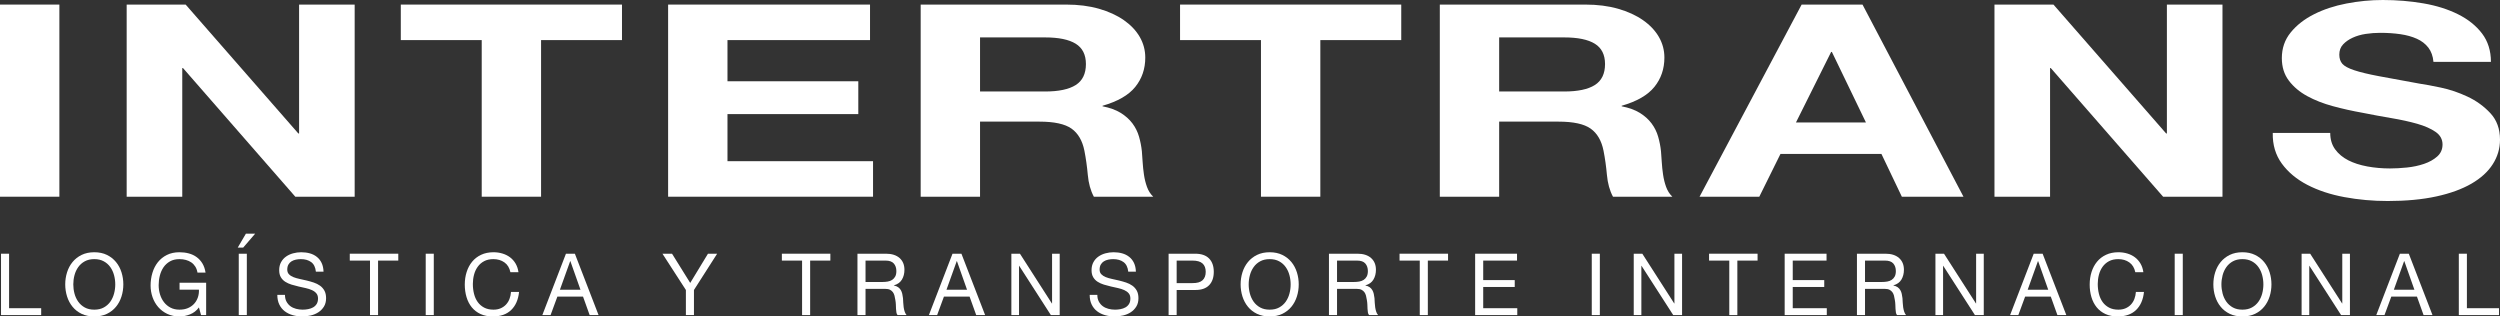
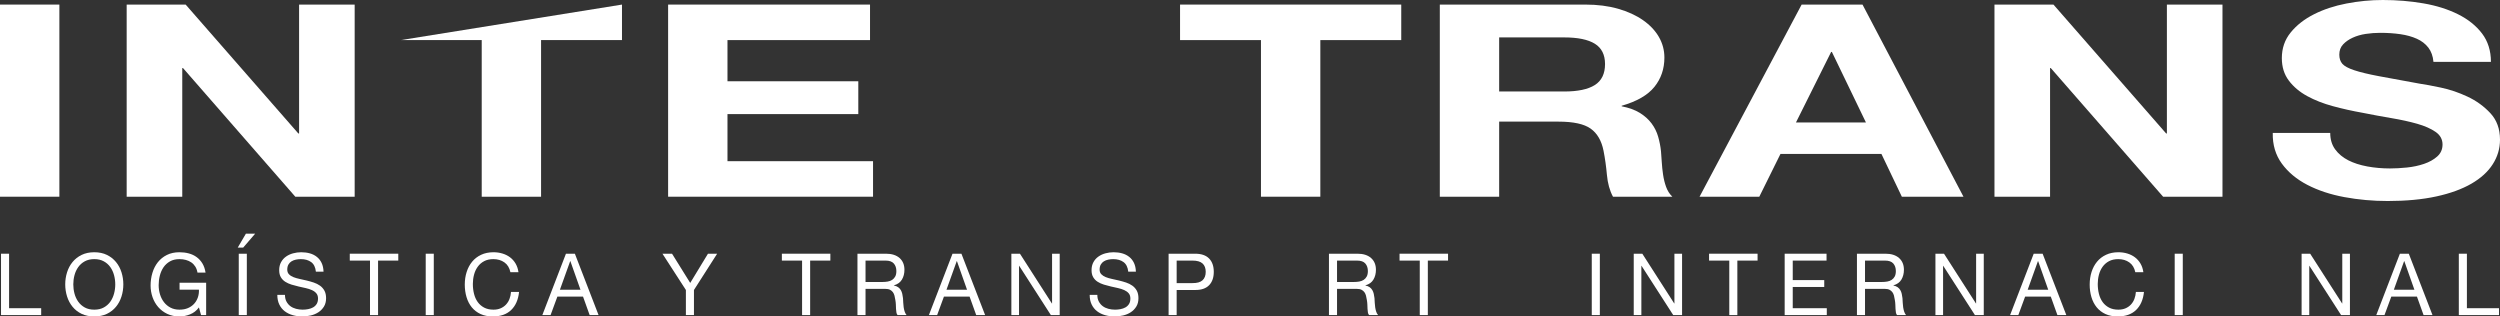
<svg xmlns="http://www.w3.org/2000/svg" id="Untitled-P%E1gina%201" viewBox="0 0 316 40" style="background-color:#ffffff00" version="1.1" xml:space="preserve" x="0px" y="0px" width="316px" height="40px">
  <rect x="0" y="0" width="316" height="40" fill="#333333" stroke="none" />
  <g id="Capa%201">
    <g>
      <path d="M 7.505 24.864 L 0 24.864 L 0 0.579 L 7.505 0.579 L 7.505 24.864 Z" fill="#ffffff" />
      <path d="M 23.467 0.579 L 37.709 16.87 L 37.805 16.87 L 37.805 0.579 L 44.83 0.579 L 44.83 24.864 L 37.326 24.864 L 23.132 8.605 L 23.038 8.605 L 23.038 24.864 L 16.011 24.864 L 16.011 0.579 L 23.467 0.579 Z" fill="#ffffff" />
-       <path d="M 50.661 5.068 L 50.661 0.579 L 78.619 0.579 L 78.619 5.068 L 68.391 5.068 L 68.391 24.864 L 60.889 24.864 L 60.889 5.068 L 50.661 5.068 Z" fill="#ffffff" />
+       <path d="M 50.661 5.068 L 78.619 0.579 L 78.619 5.068 L 68.391 5.068 L 68.391 24.864 L 60.889 24.864 L 60.889 5.068 L 50.661 5.068 Z" fill="#ffffff" />
      <path d="M 109.971 0.579 L 109.971 5.068 L 91.953 5.068 L 91.953 10.272 L 108.489 10.272 L 108.489 14.422 L 91.953 14.422 L 91.953 20.374 L 110.352 20.374 L 110.352 24.864 L 84.45 24.864 L 84.45 0.579 L 109.971 0.579 Z" fill="#ffffff" />
-       <path d="M 134.774 0.579 C 136.303 0.579 137.681 0.755 138.908 1.106 C 140.135 1.458 141.186 1.939 142.062 2.551 C 142.938 3.164 143.607 3.873 144.07 4.677 C 144.531 5.483 144.763 6.35 144.763 7.28 C 144.763 8.707 144.34 9.944 143.497 10.986 C 142.652 12.03 141.274 12.823 139.362 13.368 L 139.362 13.435 C 140.286 13.617 141.051 13.895 141.656 14.268 C 142.261 14.643 142.755 15.086 143.138 15.595 C 143.52 16.106 143.799 16.667 143.974 17.279 C 144.149 17.891 144.268 18.503 144.332 19.116 C 144.364 19.502 144.396 19.954 144.429 20.477 C 144.46 20.998 144.516 21.531 144.596 22.076 C 144.674 22.619 144.802 23.134 144.978 23.623 C 145.152 24.11 145.415 24.523 145.766 24.864 L 138.263 24.864 C 137.848 24.093 137.594 23.175 137.498 22.108 C 137.402 21.044 137.26 20.023 137.068 19.048 C 136.813 17.778 136.271 16.849 135.444 16.259 C 134.614 15.669 133.26 15.374 131.38 15.374 L 123.877 15.374 L 123.877 24.864 L 116.374 24.864 L 116.374 0.579 L 134.774 0.579 ZM 132.097 11.565 C 133.818 11.565 135.108 11.293 135.969 10.749 C 136.829 10.204 137.26 9.32 137.26 8.096 C 137.26 6.917 136.829 6.06 135.969 5.527 C 135.108 4.995 133.818 4.729 132.097 4.729 L 123.877 4.729 L 123.877 11.565 L 132.097 11.565 Z" fill="#ffffff" />
      <path d="M 149.159 5.068 L 149.159 0.579 L 177.118 0.579 L 177.118 5.068 L 166.89 5.068 L 166.89 24.864 L 159.387 24.864 L 159.387 5.068 L 149.159 5.068 Z" fill="#ffffff" />
      <path d="M 200.391 0.579 C 201.92 0.579 203.298 0.755 204.525 1.106 C 205.752 1.458 206.803 1.939 207.679 2.551 C 208.556 3.164 209.224 3.873 209.687 4.677 C 210.149 5.483 210.38 6.35 210.38 7.28 C 210.38 8.707 209.957 9.944 209.114 10.986 C 208.268 12.03 206.891 12.823 204.979 13.368 L 204.979 13.435 C 205.903 13.617 206.667 13.895 207.273 14.268 C 207.878 14.643 208.373 15.086 208.755 15.595 C 209.137 16.106 209.416 16.667 209.591 17.279 C 209.766 17.891 209.886 18.503 209.949 19.116 C 209.981 19.502 210.014 19.954 210.046 20.477 C 210.077 20.998 210.133 21.531 210.213 22.076 C 210.292 22.619 210.419 23.134 210.595 23.623 C 210.77 24.11 211.033 24.523 211.383 24.864 L 203.88 24.864 C 203.465 24.093 203.211 23.175 203.115 22.108 C 203.02 21.044 202.877 20.023 202.685 19.048 C 202.43 17.778 201.888 16.849 201.06 16.259 C 200.232 15.669 198.877 15.374 196.998 15.374 L 189.494 15.374 L 189.494 24.864 L 181.992 24.864 L 181.992 0.579 L 200.391 0.579 ZM 197.715 11.565 C 199.436 11.565 200.726 11.293 201.586 10.749 C 202.446 10.204 202.877 9.32 202.877 8.096 C 202.877 6.917 202.446 6.06 201.586 5.527 C 200.726 4.995 199.436 4.729 197.715 4.729 L 189.494 4.729 L 189.494 11.565 L 197.715 11.565 Z" fill="#ffffff" />
      <path d="M 235.422 0.579 L 248.183 24.864 L 240.393 24.864 L 237.812 19.455 L 225.052 19.455 L 222.375 24.864 L 214.824 24.864 L 227.727 0.579 L 235.422 0.579 ZM 235.853 15.476 L 231.551 6.565 L 231.456 6.565 L 227.011 15.476 L 235.853 15.476 Z" fill="#ffffff" />
      <path d="M 259.558 0.579 L 273.8 16.87 L 273.895 16.87 L 273.895 0.579 L 280.921 0.579 L 280.921 24.864 L 273.417 24.864 L 259.221 8.605 L 259.128 8.605 L 259.128 24.864 L 252.101 24.864 L 252.101 0.579 L 259.558 0.579 Z" fill="#ffffff" />
      <path d="M 295.163 18.878 C 295.576 19.445 296.126 19.904 296.811 20.256 C 297.496 20.607 298.3 20.867 299.225 21.038 C 300.147 21.208 301.105 21.292 302.092 21.292 C 302.761 21.292 303.478 21.253 304.242 21.174 C 305.007 21.094 305.724 20.941 306.394 20.715 C 307.063 20.488 307.619 20.176 308.066 19.779 C 308.512 19.382 308.736 18.878 308.736 18.266 C 308.736 17.607 308.44 17.074 307.851 16.667 C 307.261 16.259 306.489 15.919 305.533 15.646 C 304.577 15.374 303.493 15.136 302.284 14.932 C 301.071 14.727 299.846 14.501 298.603 14.252 C 297.329 14.025 296.086 13.748 294.875 13.419 C 293.664 13.09 292.58 12.665 291.626 12.144 C 290.67 11.622 289.896 10.97 289.308 10.187 C 288.717 9.405 288.424 8.459 288.424 7.348 C 288.424 6.1 288.798 5.018 289.547 4.1 C 290.295 3.18 291.275 2.416 292.486 1.803 C 293.697 1.19 295.066 0.738 296.596 0.443 C 298.126 0.149 299.655 0 301.185 0 C 302.968 0 304.681 0.142 306.322 0.426 C 307.963 0.709 309.42 1.169 310.695 1.803 C 311.969 2.439 312.981 3.25 313.73 4.234 C 314.478 5.221 314.853 6.418 314.853 7.823 L 307.589 7.823 C 307.524 7.098 307.309 6.497 306.944 6.02 C 306.577 5.545 306.091 5.17 305.485 4.898 C 304.88 4.627 304.187 4.434 303.406 4.321 C 302.625 4.207 301.773 4.15 300.849 4.15 C 300.244 4.15 299.639 4.196 299.033 4.286 C 298.427 4.377 297.878 4.536 297.385 4.763 C 296.891 4.989 296.484 5.272 296.166 5.613 C 295.847 5.952 295.688 6.384 295.688 6.905 C 295.688 7.382 295.815 7.767 296.07 8.062 C 296.326 8.357 296.826 8.629 297.576 8.878 C 298.324 9.128 299.36 9.377 300.682 9.626 C 302.004 9.876 303.733 10.193 305.868 10.579 C 306.504 10.669 307.389 10.834 308.52 11.072 C 309.651 11.31 310.774 11.689 311.889 12.212 C 313.004 12.733 313.967 13.43 314.781 14.303 C 315.594 15.176 316 16.292 316 17.653 C 316 18.765 315.697 19.796 315.091 20.748 C 314.485 21.7 313.586 22.523 312.391 23.214 C 311.196 23.906 309.715 24.445 307.947 24.83 C 306.179 25.215 304.131 25.408 301.805 25.408 C 299.925 25.408 298.101 25.243 296.333 24.915 C 294.565 24.587 293.003 24.07 291.649 23.367 C 290.295 22.665 289.219 21.769 288.424 20.681 C 287.627 19.591 287.245 18.299 287.277 16.803 L 294.541 16.803 C 294.541 17.619 294.748 18.311 295.163 18.878 L 295.163 18.878 Z" fill="#ffffff" />
      <path d="M 1.148 32.069 L 1.148 38.957 L 5.206 38.957 L 5.206 39.826 L 0.129 39.826 L 0.129 32.069 L 1.148 32.069 Z" fill="#ffffff" />
      <path d="M 8.476 34.422 C 8.629 33.932 8.861 33.499 9.168 33.123 C 9.475 32.747 9.859 32.445 10.316 32.221 C 10.775 31.997 11.309 31.884 11.917 31.884 C 12.525 31.884 13.059 31.997 13.517 32.221 C 13.974 32.445 14.357 32.747 14.665 33.123 C 14.973 33.499 15.204 33.932 15.358 34.422 C 15.512 34.91 15.589 35.419 15.589 35.947 C 15.589 36.476 15.512 36.985 15.358 37.473 C 15.204 37.962 14.973 38.396 14.665 38.771 C 14.357 39.149 13.974 39.448 13.517 39.669 C 13.059 39.889 12.525 40 11.917 40 C 11.309 40 10.775 39.889 10.316 39.669 C 9.859 39.448 9.475 39.149 9.168 38.771 C 8.861 38.396 8.629 37.962 8.476 37.473 C 8.322 36.985 8.245 36.476 8.245 35.947 C 8.245 35.419 8.322 34.91 8.476 34.422 L 8.476 34.422 ZM 9.415 37.105 C 9.514 37.485 9.673 37.827 9.888 38.132 C 10.103 38.435 10.378 38.68 10.715 38.865 C 11.051 39.05 11.452 39.141 11.917 39.141 C 12.383 39.141 12.784 39.05 13.118 38.865 C 13.456 38.68 13.731 38.435 13.946 38.132 C 14.16 37.827 14.318 37.485 14.418 37.105 C 14.519 36.724 14.569 36.338 14.569 35.947 C 14.569 35.556 14.519 35.17 14.418 34.791 C 14.318 34.41 14.16 34.067 13.946 33.764 C 13.731 33.459 13.456 33.215 13.118 33.031 C 12.784 32.846 12.383 32.753 11.917 32.753 C 11.452 32.753 11.051 32.846 10.715 33.031 C 10.378 33.215 10.103 33.459 9.888 33.764 C 9.673 34.067 9.514 34.41 9.415 34.791 C 9.314 35.17 9.265 35.556 9.265 35.947 C 9.265 36.338 9.314 36.724 9.415 37.105 L 9.415 37.105 Z" fill="#ffffff" />
      <path d="M 24.028 39.733 C 23.584 39.912 23.137 40 22.686 40 C 22.113 40 21.601 39.893 21.15 39.679 C 20.699 39.466 20.316 39.178 20.001 38.816 C 19.687 38.454 19.446 38.037 19.282 37.566 C 19.118 37.096 19.035 36.607 19.035 36.099 C 19.035 35.535 19.112 34.996 19.266 34.486 C 19.42 33.976 19.649 33.529 19.953 33.145 C 20.257 32.76 20.637 32.455 21.092 32.227 C 21.546 31.998 22.077 31.884 22.686 31.884 C 23.1 31.884 23.492 31.933 23.861 32.031 C 24.23 32.128 24.559 32.283 24.848 32.493 C 25.139 32.703 25.382 32.968 25.579 33.29 C 25.776 33.613 25.91 34.002 25.982 34.459 L 24.962 34.459 C 24.912 34.162 24.819 33.907 24.683 33.693 C 24.547 33.479 24.379 33.304 24.178 33.166 C 23.978 33.029 23.75 32.926 23.496 32.857 C 23.242 32.788 22.972 32.754 22.686 32.754 C 22.22 32.754 21.821 32.847 21.489 33.036 C 21.156 33.224 20.883 33.472 20.672 33.779 C 20.461 34.088 20.306 34.439 20.205 34.834 C 20.105 35.229 20.055 35.633 20.055 36.045 C 20.055 36.451 20.112 36.84 20.227 37.214 C 20.342 37.586 20.51 37.916 20.731 38.202 C 20.954 38.488 21.227 38.716 21.553 38.886 C 21.878 39.057 22.257 39.141 22.686 39.141 C 23.086 39.141 23.441 39.076 23.749 38.946 C 24.056 38.816 24.316 38.637 24.527 38.408 C 24.738 38.18 24.898 37.912 25.005 37.605 C 25.113 37.297 25.159 36.965 25.145 36.611 L 22.696 36.611 L 22.696 35.741 L 26.057 35.741 L 26.057 39.826 L 25.413 39.826 L 25.145 38.859 C 24.843 39.265 24.472 39.556 24.028 39.733 L 24.028 39.733 Z" fill="#ffffff" />
      <path d="M 32.252 29.537 L 30.738 31.297 L 30.05 31.297 L 31.081 29.537 L 32.252 29.537 ZM 30.179 39.826 L 31.199 39.826 L 31.199 32.069 L 30.179 32.069 L 30.179 39.826 Z" fill="#ffffff" />
      <path d="M 39.332 33.128 C 38.992 32.878 38.558 32.754 38.028 32.754 C 37.812 32.754 37.601 32.775 37.394 32.819 C 37.186 32.863 37.003 32.934 36.841 33.036 C 36.681 33.137 36.551 33.273 36.455 33.443 C 36.359 33.613 36.31 33.825 36.31 34.079 C 36.31 34.318 36.379 34.512 36.519 34.66 C 36.659 34.808 36.845 34.93 37.078 35.025 C 37.31 35.118 37.573 35.196 37.867 35.257 C 38.16 35.319 38.459 35.386 38.763 35.458 C 39.067 35.532 39.366 35.616 39.66 35.714 C 39.953 35.811 40.216 35.944 40.449 36.11 C 40.682 36.277 40.868 36.487 41.008 36.74 C 41.146 36.994 41.217 37.313 41.217 37.697 C 41.217 38.11 41.125 38.462 40.943 38.756 C 40.76 39.049 40.525 39.288 40.24 39.473 C 39.953 39.658 39.632 39.792 39.279 39.875 C 38.924 39.958 38.572 40 38.221 40 C 37.791 40 37.386 39.945 37.003 39.837 C 36.62 39.729 36.284 39.564 35.993 39.343 C 35.704 39.122 35.474 38.84 35.306 38.495 C 35.138 38.151 35.053 37.744 35.053 37.273 L 36.02 37.273 C 36.02 37.599 36.083 37.88 36.208 38.114 C 36.333 38.351 36.498 38.544 36.701 38.696 C 36.906 38.849 37.143 38.96 37.416 39.033 C 37.688 39.105 37.967 39.141 38.253 39.141 C 38.483 39.141 38.713 39.12 38.945 39.076 C 39.178 39.033 39.388 38.959 39.573 38.854 C 39.76 38.748 39.91 38.605 40.025 38.424 C 40.139 38.243 40.197 38.011 40.197 37.729 C 40.197 37.462 40.126 37.244 39.987 37.078 C 39.847 36.911 39.662 36.775 39.429 36.67 C 39.196 36.565 38.933 36.479 38.639 36.414 C 38.347 36.35 38.047 36.283 37.743 36.214 C 37.439 36.145 37.14 36.065 36.847 35.974 C 36.553 35.884 36.29 35.764 36.057 35.616 C 35.825 35.468 35.639 35.275 35.499 35.04 C 35.36 34.805 35.29 34.51 35.29 34.155 C 35.29 33.764 35.368 33.426 35.526 33.139 C 35.684 32.852 35.892 32.617 36.154 32.433 C 36.415 32.248 36.712 32.111 37.046 32.02 C 37.378 31.93 37.72 31.884 38.072 31.884 C 38.464 31.884 38.829 31.932 39.166 32.025 C 39.502 32.119 39.798 32.269 40.051 32.471 C 40.306 32.674 40.506 32.928 40.653 33.237 C 40.799 33.544 40.88 33.912 40.895 34.34 L 39.928 34.34 C 39.871 33.781 39.673 33.378 39.332 33.128 L 39.332 33.128 Z" fill="#ffffff" />
      <path d="M 44.212 32.938 L 44.212 32.068 L 50.343 32.068 L 50.343 32.938 L 47.787 32.938 L 47.787 39.827 L 46.768 39.827 L 46.768 32.938 L 44.212 32.938 Z" fill="#ffffff" />
      <path d="M 54.83 39.826 L 53.811 39.826 L 53.811 32.069 L 54.83 32.069 L 54.83 39.826 Z" fill="#ffffff" />
      <path d="M 63.758 33.166 C 63.367 32.891 62.904 32.754 62.367 32.754 C 61.909 32.754 61.516 32.84 61.192 33.014 C 60.865 33.187 60.597 33.422 60.386 33.714 C 60.174 34.008 60.019 34.343 59.919 34.72 C 59.819 35.096 59.769 35.488 59.769 35.893 C 59.769 36.335 59.819 36.753 59.919 37.148 C 60.019 37.542 60.174 37.887 60.386 38.181 C 60.597 38.473 60.867 38.707 61.196 38.881 C 61.526 39.055 61.92 39.141 62.377 39.141 C 62.714 39.141 63.013 39.085 63.274 38.973 C 63.535 38.86 63.761 38.706 63.95 38.507 C 64.139 38.307 64.289 38.069 64.396 37.794 C 64.504 37.519 64.568 37.222 64.589 36.904 L 65.609 36.904 C 65.509 37.881 65.176 38.641 64.611 39.185 C 64.046 39.729 63.273 40 62.292 40 C 61.697 40 61.178 39.896 60.734 39.69 C 60.291 39.484 59.923 39.2 59.629 38.838 C 59.336 38.475 59.115 38.048 58.969 37.555 C 58.822 37.063 58.748 36.534 58.748 35.969 C 58.748 35.404 58.827 34.874 58.985 34.378 C 59.142 33.882 59.373 33.449 59.678 33.08 C 59.982 32.71 60.361 32.418 60.814 32.205 C 61.27 31.991 61.791 31.884 62.377 31.884 C 62.779 31.884 63.158 31.939 63.516 32.048 C 63.873 32.155 64.192 32.315 64.471 32.525 C 64.751 32.735 64.983 32.998 65.169 33.313 C 65.355 33.628 65.476 33.992 65.534 34.404 L 64.514 34.404 C 64.4 33.855 64.147 33.441 63.758 33.166 L 63.758 33.166 Z" fill="#ffffff" />
      <path d="M 72.663 32.068 L 75.659 39.826 L 74.531 39.826 L 73.694 37.491 L 70.452 37.491 L 69.593 39.826 L 68.551 39.826 L 71.536 32.068 L 72.663 32.068 ZM 73.372 36.621 L 72.094 33.004 L 72.072 33.004 L 70.773 36.621 L 73.372 36.621 Z" fill="#ffffff" />
      <path d="M 87.716 39.826 L 86.696 39.826 L 86.696 36.654 L 83.733 32.069 L 84.945 32.069 L 87.243 35.763 L 89.487 32.069 L 90.647 32.069 L 87.716 36.654 L 87.716 39.826 Z" fill="#ffffff" />
      <path d="M 98.828 32.938 L 98.828 32.068 L 104.958 32.068 L 104.958 32.938 L 102.403 32.938 L 102.403 39.827 L 101.383 39.827 L 101.383 32.938 L 98.828 32.938 Z" fill="#ffffff" />
      <path d="M 111.99 32.069 C 112.721 32.069 113.291 32.25 113.703 32.612 C 114.114 32.975 114.321 33.471 114.321 34.101 C 114.321 34.572 114.215 34.984 114.004 35.339 C 113.792 35.694 113.454 35.936 112.989 36.068 L 112.989 36.089 C 113.21 36.133 113.392 36.204 113.531 36.306 C 113.671 36.407 113.782 36.528 113.864 36.67 C 113.946 36.811 114.007 36.969 114.047 37.143 C 114.086 37.316 114.116 37.497 114.138 37.686 C 114.152 37.874 114.163 38.066 114.17 38.261 C 114.177 38.457 114.195 38.649 114.223 38.837 C 114.252 39.026 114.293 39.205 114.347 39.375 C 114.401 39.545 114.481 39.696 114.587 39.826 L 113.451 39.826 C 113.379 39.746 113.331 39.638 113.306 39.499 C 113.281 39.362 113.264 39.209 113.257 39.038 C 113.25 38.868 113.242 38.685 113.236 38.49 C 113.227 38.295 113.208 38.102 113.172 37.914 C 113.143 37.726 113.107 37.547 113.064 37.376 C 113.021 37.206 112.953 37.058 112.861 36.931 C 112.766 36.804 112.646 36.702 112.495 36.626 C 112.345 36.551 112.144 36.513 111.894 36.513 L 109.403 36.513 L 109.403 39.826 L 108.383 39.826 L 108.383 32.069 L 111.99 32.069 ZM 112.205 35.589 C 112.42 35.553 112.608 35.482 112.769 35.377 C 112.93 35.272 113.058 35.131 113.155 34.954 C 113.252 34.776 113.301 34.546 113.301 34.264 C 113.301 33.872 113.193 33.553 112.978 33.307 C 112.764 33.061 112.416 32.938 111.937 32.938 L 109.403 32.938 L 109.403 35.643 L 111.528 35.643 C 111.765 35.643 111.99 35.626 112.205 35.589 L 112.205 35.589 Z" fill="#ffffff" />
      <path d="M 121.524 32.068 L 124.52 39.826 L 123.392 39.826 L 122.555 37.491 L 119.313 37.491 L 118.454 39.826 L 117.412 39.826 L 120.397 32.068 L 121.524 32.068 ZM 122.233 36.621 L 120.956 33.004 L 120.933 33.004 L 119.635 36.621 L 122.233 36.621 Z" fill="#ffffff" />
      <path d="M 128.922 32.069 L 132.959 38.359 L 132.981 38.359 L 132.981 32.069 L 133.946 32.069 L 133.946 39.826 L 132.829 39.826 L 128.826 33.601 L 128.804 33.601 L 128.804 39.826 L 127.837 39.826 L 127.837 32.069 L 128.922 32.069 Z" fill="#ffffff" />
      <path d="M 142.015 33.128 C 141.674 32.878 141.24 32.754 140.711 32.754 C 140.496 32.754 140.285 32.775 140.076 32.819 C 139.869 32.863 139.685 32.934 139.524 33.036 C 139.363 33.137 139.233 33.273 139.138 33.443 C 139.041 33.613 138.991 33.825 138.991 34.079 C 138.991 34.318 139.063 34.512 139.202 34.66 C 139.342 34.808 139.527 34.93 139.76 35.025 C 139.992 35.118 140.256 35.196 140.549 35.257 C 140.842 35.319 141.142 35.386 141.446 35.458 C 141.75 35.532 142.048 35.616 142.342 35.714 C 142.635 35.811 142.899 35.944 143.131 36.11 C 143.364 36.277 143.55 36.487 143.69 36.74 C 143.829 36.994 143.899 37.313 143.899 37.697 C 143.899 38.11 143.808 38.462 143.625 38.756 C 143.443 39.049 143.208 39.288 142.922 39.473 C 142.635 39.658 142.315 39.792 141.961 39.875 C 141.606 39.958 141.254 40 140.903 40 C 140.473 40 140.068 39.945 139.685 39.837 C 139.302 39.729 138.966 39.564 138.676 39.343 C 138.386 39.122 138.157 38.84 137.989 38.495 C 137.82 38.151 137.737 37.744 137.737 37.273 L 138.703 37.273 C 138.703 37.599 138.765 37.88 138.891 38.114 C 139.016 38.351 139.18 38.544 139.385 38.696 C 139.588 38.849 139.827 38.96 140.099 39.033 C 140.37 39.105 140.65 39.141 140.936 39.141 C 141.165 39.141 141.394 39.12 141.629 39.076 C 141.861 39.033 142.07 38.959 142.257 38.854 C 142.443 38.748 142.593 38.605 142.707 38.424 C 142.822 38.243 142.879 38.011 142.879 37.729 C 142.879 37.462 142.81 37.244 142.67 37.078 C 142.53 36.911 142.344 36.775 142.111 36.67 C 141.879 36.565 141.616 36.479 141.323 36.414 C 141.029 36.35 140.73 36.283 140.427 36.214 C 140.121 36.145 139.823 36.065 139.529 35.974 C 139.236 35.884 138.973 35.764 138.741 35.616 C 138.507 35.468 138.321 35.275 138.182 35.04 C 138.042 34.805 137.972 34.51 137.972 34.155 C 137.972 33.764 138.051 33.426 138.209 33.139 C 138.366 32.852 138.576 32.617 138.837 32.433 C 139.098 32.248 139.395 32.111 139.728 32.02 C 140.06 31.93 140.403 31.884 140.753 31.884 C 141.146 31.884 141.512 31.932 141.848 32.025 C 142.184 32.119 142.479 32.269 142.734 32.471 C 142.989 32.674 143.189 32.928 143.336 33.237 C 143.482 33.544 143.563 33.912 143.577 34.34 L 142.611 34.34 C 142.553 33.781 142.354 33.378 142.015 33.128 L 142.015 33.128 Z" fill="#ffffff" />
      <path d="M 151.071 32.069 C 151.844 32.069 152.43 32.269 152.826 32.671 C 153.223 33.074 153.422 33.637 153.422 34.362 C 153.422 35.085 153.223 35.65 152.826 36.056 C 152.43 36.461 151.844 36.661 151.071 36.654 L 148.73 36.654 L 148.73 39.826 L 147.711 39.826 L 147.711 32.069 L 151.071 32.069 ZM 150.727 35.784 C 151.307 35.791 151.732 35.672 151.999 35.425 C 152.268 35.179 152.403 34.825 152.403 34.362 C 152.403 33.898 152.268 33.544 151.999 33.301 C 151.732 33.059 151.307 32.938 150.727 32.938 L 148.73 32.938 L 148.73 35.784 L 150.727 35.784 Z" fill="#ffffff" />
-       <path d="M 157.045 34.422 C 157.2 33.932 157.431 33.499 157.739 33.123 C 158.045 32.747 158.429 32.445 158.887 32.221 C 159.345 31.997 159.879 31.884 160.487 31.884 C 161.095 31.884 161.628 31.997 162.087 32.221 C 162.544 32.445 162.927 32.747 163.236 33.123 C 163.543 33.499 163.773 33.932 163.928 34.422 C 164.082 34.91 164.159 35.419 164.159 35.947 C 164.159 36.476 164.082 36.985 163.928 37.473 C 163.773 37.962 163.543 38.396 163.236 38.771 C 162.927 39.149 162.544 39.448 162.087 39.669 C 161.628 39.889 161.095 40 160.487 40 C 159.879 40 159.345 39.889 158.887 39.669 C 158.429 39.448 158.045 39.149 157.739 38.771 C 157.431 38.396 157.2 37.962 157.045 37.473 C 156.892 36.985 156.815 36.476 156.815 35.947 C 156.815 35.419 156.892 34.91 157.045 34.422 L 157.045 34.422 ZM 157.985 37.105 C 158.085 37.485 158.243 37.827 158.458 38.132 C 158.673 38.435 158.947 38.68 159.285 38.865 C 159.62 39.05 160.021 39.141 160.487 39.141 C 160.952 39.141 161.353 39.05 161.689 38.865 C 162.026 38.68 162.301 38.435 162.516 38.132 C 162.73 37.827 162.889 37.485 162.988 37.105 C 163.089 36.724 163.138 36.338 163.138 35.947 C 163.138 35.556 163.089 35.17 162.988 34.791 C 162.889 34.41 162.73 34.067 162.516 33.764 C 162.301 33.459 162.026 33.215 161.689 33.031 C 161.353 32.846 160.952 32.753 160.487 32.753 C 160.021 32.753 159.62 32.846 159.285 33.031 C 158.947 33.215 158.673 33.459 158.458 33.764 C 158.243 34.067 158.085 34.41 157.985 34.791 C 157.885 35.17 157.834 35.556 157.834 35.947 C 157.834 36.338 157.885 36.724 157.985 37.105 L 157.985 37.105 Z" fill="#ffffff" />
      <path d="M 171.588 32.069 C 172.319 32.069 172.889 32.25 173.301 32.612 C 173.712 32.975 173.918 33.471 173.918 34.101 C 173.918 34.572 173.813 34.984 173.601 35.339 C 173.39 35.694 173.053 35.936 172.587 36.068 L 172.587 36.089 C 172.808 36.133 172.99 36.204 173.13 36.306 C 173.268 36.407 173.379 36.528 173.462 36.67 C 173.544 36.811 173.605 36.969 173.645 37.143 C 173.684 37.316 173.714 37.497 173.736 37.686 C 173.75 37.874 173.761 38.066 173.768 38.261 C 173.775 38.457 173.793 38.649 173.822 38.837 C 173.85 39.026 173.892 39.205 173.945 39.375 C 173.999 39.545 174.079 39.696 174.186 39.826 L 173.049 39.826 C 172.977 39.746 172.929 39.638 172.903 39.499 C 172.879 39.362 172.863 39.209 172.855 39.038 C 172.849 38.868 172.841 38.685 172.834 38.49 C 172.827 38.295 172.805 38.102 172.77 37.914 C 172.741 37.726 172.705 37.547 172.662 37.376 C 172.619 37.206 172.551 37.058 172.458 36.931 C 172.365 36.804 172.243 36.702 172.093 36.626 C 171.943 36.551 171.742 36.513 171.492 36.513 L 169.001 36.513 L 169.001 39.826 L 167.98 39.826 L 167.98 32.069 L 171.588 32.069 ZM 171.803 35.589 C 172.018 35.553 172.206 35.482 172.366 35.377 C 172.528 35.272 172.656 35.131 172.753 34.954 C 172.85 34.776 172.899 34.546 172.899 34.264 C 172.899 33.872 172.791 33.553 172.577 33.307 C 172.362 33.061 172.014 32.938 171.535 32.938 L 169.001 32.938 L 169.001 35.643 L 171.126 35.643 C 171.363 35.643 171.588 35.626 171.803 35.589 L 171.803 35.589 Z" fill="#ffffff" />
      <path d="M 176.903 32.938 L 176.903 32.068 L 183.033 32.068 L 183.033 32.938 L 180.478 32.938 L 180.478 39.827 L 179.458 39.827 L 179.458 32.938 L 176.903 32.938 Z" fill="#ffffff" />
-       <path d="M 191.752 32.069 L 191.752 32.938 L 187.478 32.938 L 187.478 35.404 L 191.462 35.404 L 191.462 36.274 L 187.478 36.274 L 187.478 38.957 L 191.784 38.957 L 191.784 39.826 L 186.458 39.826 L 186.458 32.069 L 191.752 32.069 Z" fill="#ffffff" />
      <path d="M 202.22 39.826 L 201.199 39.826 L 201.199 32.069 L 202.22 32.069 L 202.22 39.826 Z" fill="#ffffff" />
      <path d="M 207.588 32.069 L 211.624 38.359 L 211.646 38.359 L 211.646 32.069 L 212.613 32.069 L 212.613 39.826 L 211.496 39.826 L 207.491 33.601 L 207.469 33.601 L 207.469 39.826 L 206.504 39.826 L 206.504 32.069 L 207.588 32.069 Z" fill="#ffffff" />
      <path d="M 216.026 32.938 L 216.026 32.068 L 222.157 32.068 L 222.157 32.938 L 219.601 32.938 L 219.601 39.827 L 218.582 39.827 L 218.582 32.938 L 216.026 32.938 Z" fill="#ffffff" />
      <path d="M 230.875 32.069 L 230.875 32.938 L 226.602 32.938 L 226.602 35.404 L 230.584 35.404 L 230.584 36.274 L 226.602 36.274 L 226.602 38.957 L 230.906 38.957 L 230.906 39.826 L 225.582 39.826 L 225.582 32.069 L 230.875 32.069 Z" fill="#ffffff" />
      <path d="M 238.326 32.069 C 239.056 32.069 239.627 32.25 240.038 32.612 C 240.45 32.975 240.656 33.471 240.656 34.101 C 240.656 34.572 240.549 34.984 240.339 35.339 C 240.128 35.694 239.789 35.936 239.324 36.068 L 239.324 36.089 C 239.546 36.133 239.727 36.204 239.866 36.306 C 240.006 36.407 240.117 36.528 240.199 36.67 C 240.283 36.811 240.343 36.969 240.381 37.143 C 240.421 37.316 240.452 37.497 240.472 37.686 C 240.488 37.874 240.498 38.066 240.505 38.261 C 240.512 38.457 240.531 38.649 240.559 38.837 C 240.587 39.026 240.629 39.205 240.683 39.375 C 240.736 39.545 240.817 39.696 240.923 39.826 L 239.786 39.826 C 239.714 39.746 239.666 39.638 239.641 39.499 C 239.615 39.362 239.6 39.209 239.593 39.038 C 239.585 38.868 239.578 38.685 239.571 38.49 C 239.564 38.295 239.542 38.102 239.507 37.914 C 239.478 37.726 239.443 37.547 239.4 37.376 C 239.357 37.206 239.288 37.058 239.195 36.931 C 239.102 36.804 238.981 36.702 238.831 36.626 C 238.68 36.551 238.481 36.513 238.229 36.513 L 235.738 36.513 L 235.738 39.826 L 234.718 39.826 L 234.718 32.069 L 238.326 32.069 ZM 238.541 35.589 C 238.755 35.553 238.944 35.482 239.104 35.377 C 239.266 35.272 239.394 35.131 239.491 34.954 C 239.587 34.776 239.635 34.546 239.635 34.264 C 239.635 33.872 239.528 33.553 239.314 33.307 C 239.098 33.061 238.751 32.938 238.273 32.938 L 235.738 32.938 L 235.738 35.643 L 237.864 35.643 C 238.1 35.643 238.326 35.626 238.541 35.589 L 238.541 35.589 Z" fill="#ffffff" />
      <path d="M 245.723 32.069 L 249.76 38.359 L 249.781 38.359 L 249.781 32.069 L 250.748 32.069 L 250.748 39.826 L 249.631 39.826 L 245.626 33.601 L 245.605 33.601 L 245.605 39.826 L 244.639 39.826 L 244.639 32.069 L 245.723 32.069 Z" fill="#ffffff" />
      <path d="M 258.188 32.068 L 261.183 39.826 L 260.056 39.826 L 259.219 37.491 L 255.976 37.491 L 255.116 39.826 L 254.076 39.826 L 257.061 32.068 L 258.188 32.068 ZM 258.897 36.621 L 257.619 33.004 L 257.597 33.004 L 256.299 36.621 L 258.897 36.621 Z" fill="#ffffff" />
      <path d="M 269.144 33.166 C 268.755 32.891 268.291 32.754 267.754 32.754 C 267.296 32.754 266.904 32.84 266.578 33.014 C 266.252 33.187 265.984 33.422 265.773 33.714 C 265.562 34.008 265.406 34.343 265.306 34.72 C 265.206 35.096 265.156 35.488 265.156 35.893 C 265.156 36.335 265.206 36.753 265.306 37.148 C 265.406 37.542 265.562 37.887 265.773 38.181 C 265.984 38.473 266.254 38.707 266.584 38.881 C 266.913 39.055 267.307 39.141 267.764 39.141 C 268.101 39.141 268.4 39.085 268.662 38.973 C 268.923 38.86 269.148 38.706 269.338 38.507 C 269.527 38.307 269.676 38.069 269.784 37.794 C 269.89 37.519 269.955 37.222 269.977 36.904 L 270.997 36.904 C 270.897 37.881 270.563 38.641 269.998 39.185 C 269.432 39.729 268.66 40 267.679 40 C 267.085 40 266.566 39.896 266.122 39.69 C 265.679 39.484 265.309 39.2 265.017 38.838 C 264.723 38.475 264.503 38.048 264.356 37.555 C 264.209 37.063 264.136 36.534 264.136 35.969 C 264.136 35.404 264.215 34.874 264.372 34.378 C 264.529 33.882 264.76 33.449 265.065 33.08 C 265.368 32.71 265.748 32.418 266.203 32.205 C 266.657 31.991 267.178 31.884 267.764 31.884 C 268.165 31.884 268.545 31.939 268.903 32.048 C 269.261 32.155 269.579 32.315 269.858 32.525 C 270.137 32.735 270.37 32.998 270.556 33.313 C 270.743 33.628 270.864 33.992 270.922 34.404 L 269.902 34.404 C 269.787 33.855 269.535 33.441 269.144 33.166 L 269.144 33.166 Z" fill="#ffffff" />
      <path d="M 275.903 39.826 L 274.882 39.826 L 274.882 32.069 L 275.903 32.069 L 275.903 39.826 Z" fill="#ffffff" />
-       <path d="M 279.998 34.422 C 280.153 33.932 280.383 33.499 280.691 33.123 C 280.998 32.747 281.381 32.445 281.839 32.221 C 282.298 31.997 282.83 31.884 283.44 31.884 C 284.048 31.884 284.581 31.997 285.039 32.221 C 285.497 32.445 285.88 32.747 286.188 33.123 C 286.496 33.499 286.726 33.932 286.881 34.422 C 287.034 34.91 287.111 35.419 287.111 35.947 C 287.111 36.476 287.034 36.985 286.881 37.473 C 286.726 37.962 286.496 38.396 286.188 38.771 C 285.88 39.149 285.497 39.448 285.039 39.669 C 284.581 39.889 284.048 40 283.44 40 C 282.83 40 282.298 39.889 281.839 39.669 C 281.381 39.448 280.998 39.149 280.691 38.771 C 280.383 38.396 280.153 37.962 279.998 37.473 C 279.844 36.985 279.768 36.476 279.768 35.947 C 279.768 35.419 279.844 34.91 279.998 34.422 L 279.998 34.422 ZM 280.938 37.105 C 281.038 37.485 281.196 37.827 281.411 38.132 C 281.625 38.435 281.901 38.68 282.237 38.865 C 282.573 39.05 282.974 39.141 283.44 39.141 C 283.904 39.141 284.305 39.05 284.642 38.865 C 284.978 38.68 285.254 38.435 285.469 38.132 C 285.683 37.827 285.841 37.485 285.941 37.105 C 286.041 36.724 286.091 36.338 286.091 35.947 C 286.091 35.556 286.041 35.17 285.941 34.791 C 285.841 34.41 285.683 34.067 285.469 33.764 C 285.254 33.459 284.978 33.215 284.642 33.031 C 284.305 32.846 283.904 32.753 283.44 32.753 C 282.974 32.753 282.573 32.846 282.237 33.031 C 281.901 33.215 281.625 33.459 281.411 33.764 C 281.196 34.067 281.038 34.41 280.938 34.791 C 280.838 35.17 280.787 35.556 280.787 35.947 C 280.787 36.338 280.838 36.724 280.938 37.105 L 280.938 37.105 Z" fill="#ffffff" />
      <path d="M 292.007 32.069 L 296.044 38.359 L 296.065 38.359 L 296.065 32.069 L 297.032 32.069 L 297.032 39.826 L 295.914 39.826 L 291.91 33.601 L 291.89 33.601 L 291.89 39.826 L 290.923 39.826 L 290.923 32.069 L 292.007 32.069 Z" fill="#ffffff" />
      <path d="M 304.472 32.068 L 307.467 39.826 L 306.34 39.826 L 305.503 37.491 L 302.26 37.491 L 301.401 39.826 L 300.36 39.826 L 303.345 32.068 L 304.472 32.068 ZM 305.181 36.621 L 303.904 33.004 L 303.881 33.004 L 302.583 36.621 L 305.181 36.621 Z" fill="#ffffff" />
      <path d="M 311.816 32.069 L 311.816 38.957 L 315.874 38.957 L 315.874 39.826 L 310.795 39.826 L 310.795 32.069 L 311.816 32.069 Z" fill="#ffffff" />
    </g>
  </g>
</svg>